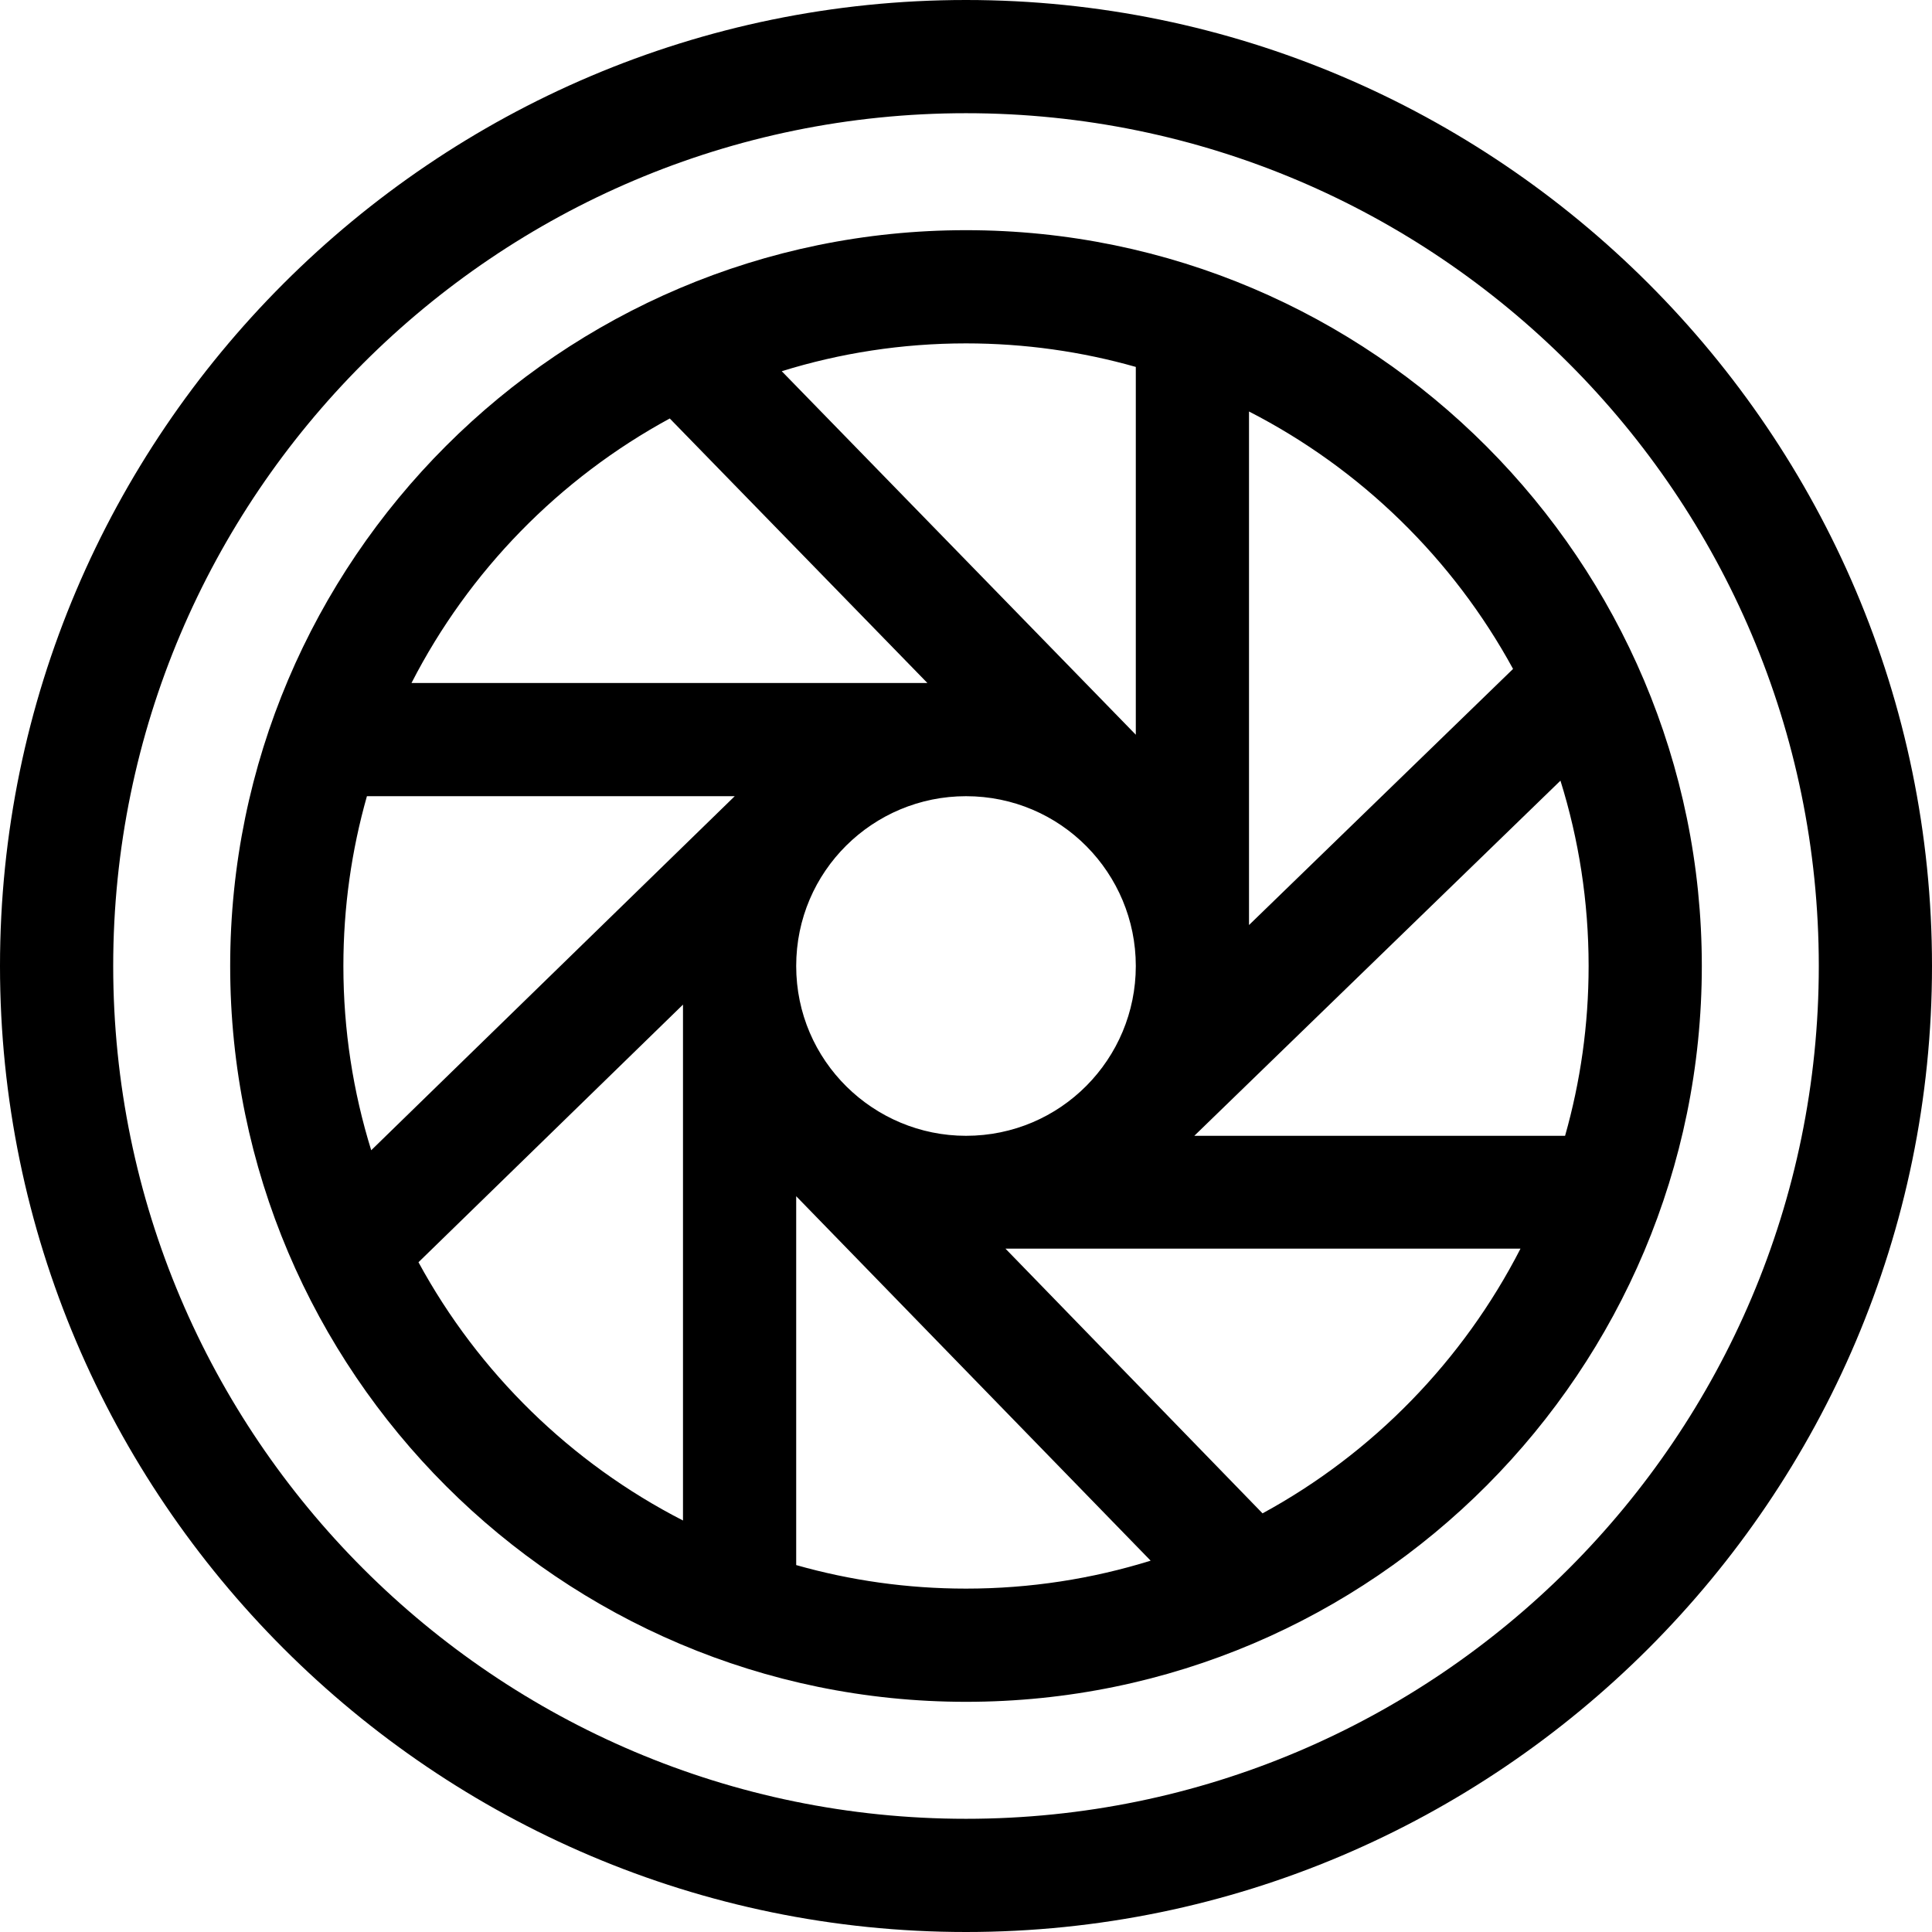
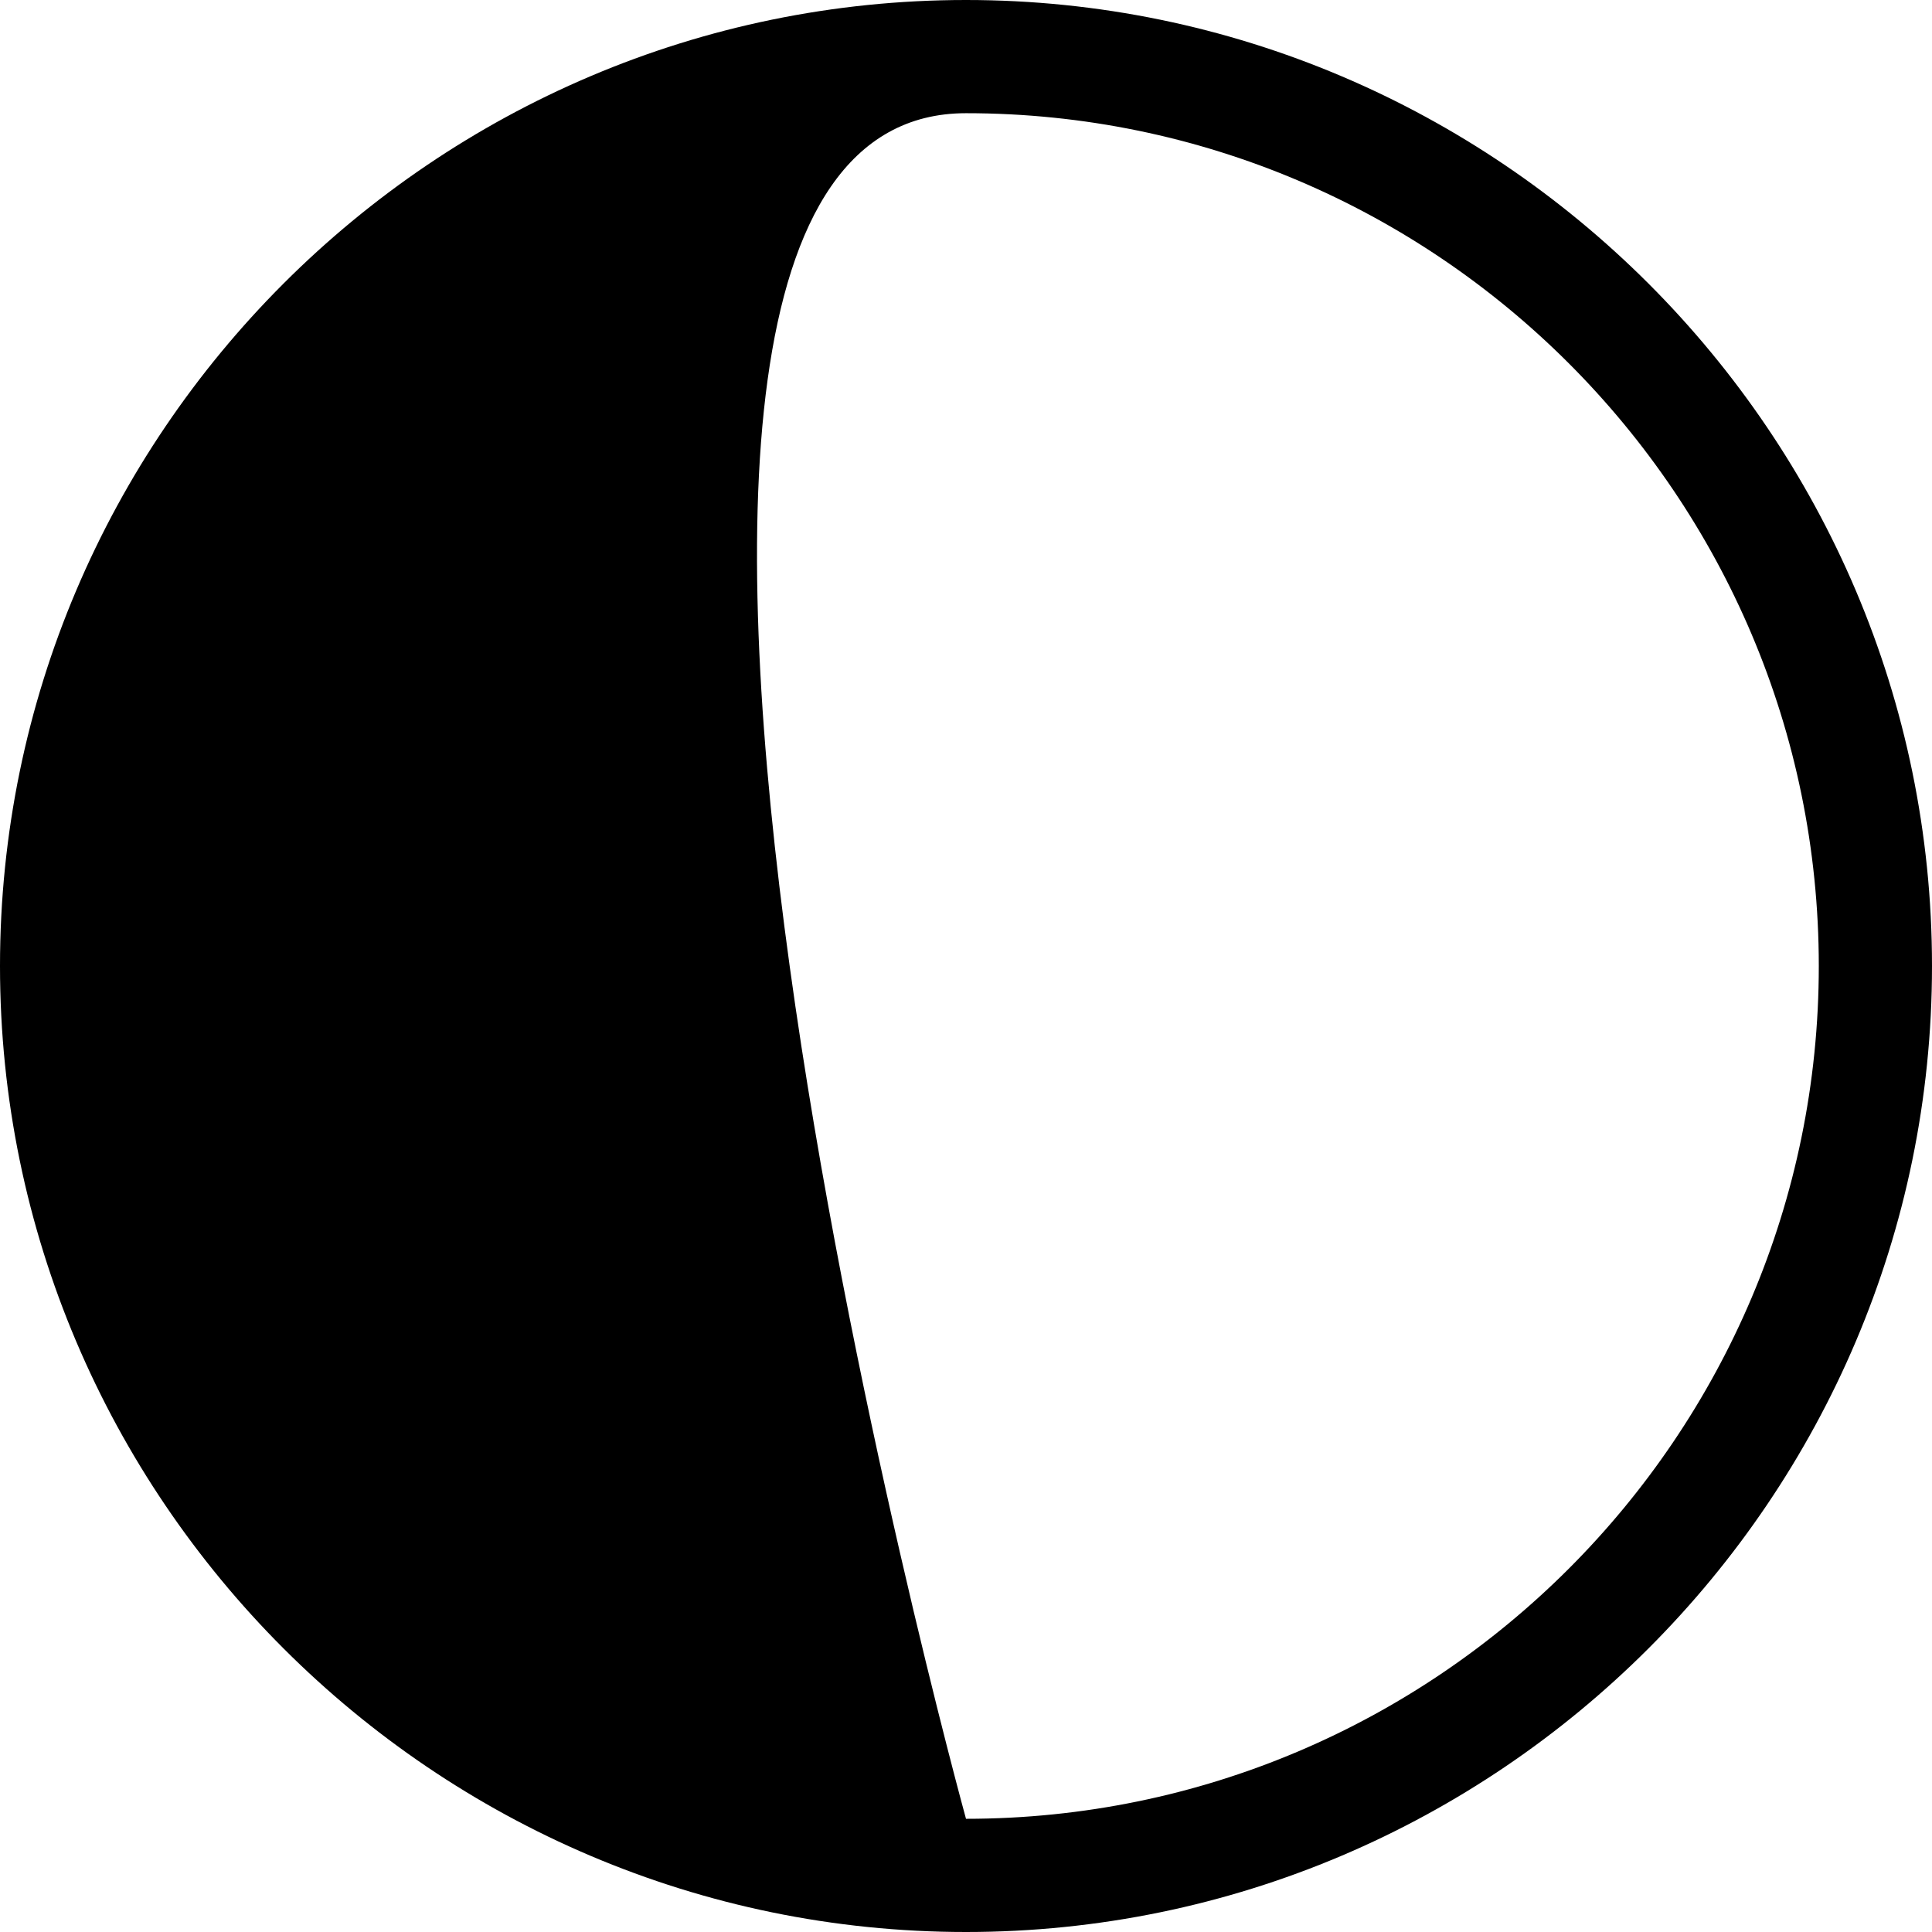
<svg xmlns="http://www.w3.org/2000/svg" version="1.1" id="Capa_1" x="0px" y="0px" viewBox="0 0 512 512" style="enable-background:new 0 0 512 512;" xml:space="preserve">
  <g>
    <g>
-       <path d="M256,0C115.03,0,0,115.05,0,256c0,140.97,115.05,256,256,256c140.97,0,256-115.05,256-256C512,115.03,396.95,0,256,0z     M256,482C131.383,482,30,380.617,30,256S131.383,30,256,30s226,101.383,226,226S380.617,482,256,482z" />
+       <path d="M256,0C115.03,0,0,115.05,0,256c0,140.97,115.05,256,256,256c140.97,0,256-115.05,256-256C512,115.03,396.95,0,256,0z     M256,482S131.383,30,256,30s226,101.383,226,226S380.617,482,256,482z" />
    </g>
  </g>
  <g>
    <g>
-       <path d="M256,61C148.545,61,61,148.453,61,256c0,107.629,87.647,195,195,195c108.16,0,195-88.07,195-195    C451,148.842,363.877,61,256,61z M331,109.052c29.616,15.177,54.07,39.047,69.976,68.22L331,245.146V109.052z M256,91    c15.594,0,30.69,2.176,45,6.238v97.472l-93.828-96.334C222.609,93.584,239.008,91,256,91z M301,256c0,24.62-19.868,45-45,45    c-24.409,0-45-19.763-45-45c0-25.154,20.407-45,45-45C281.191,211,301,231.446,301,256z M177.494,110.902L245.768,181H109.052    C124.267,151.309,148.22,126.805,177.494,110.902z M181,402.948c-29.691-15.215-54.195-39.168-70.098-68.442L181,266.232V402.948z     M98.376,304.828C93.584,289.391,91,272.992,91,256c0-15.594,2.176-30.69,6.238-45h97.472L98.376,304.828z M256,421    c-15.594,0-30.69-2.176-45-6.238V317.01l93.931,96.583C289.465,418.406,273.03,421,256,421z M334.586,401.055L266.454,330.9    h136.494C387.747,360.564,363.824,385.151,334.586,401.055z M316.505,301l97.031-94.116C418.385,222.405,421,238.903,421,256    c0,15.594-2.176,30.69-6.238,45H316.505z" />
-     </g>
+       </g>
  </g>
  <g>
</g>
  <g>
</g>
  <g>
</g>
  <g>
</g>
  <g>
</g>
  <g>
</g>
  <g>
</g>
  <g>
</g>
  <g>
</g>
  <g>
</g>
  <g>
</g>
  <g>
</g>
  <g>
</g>
  <g>
</g>
  <g>
</g>
</svg>